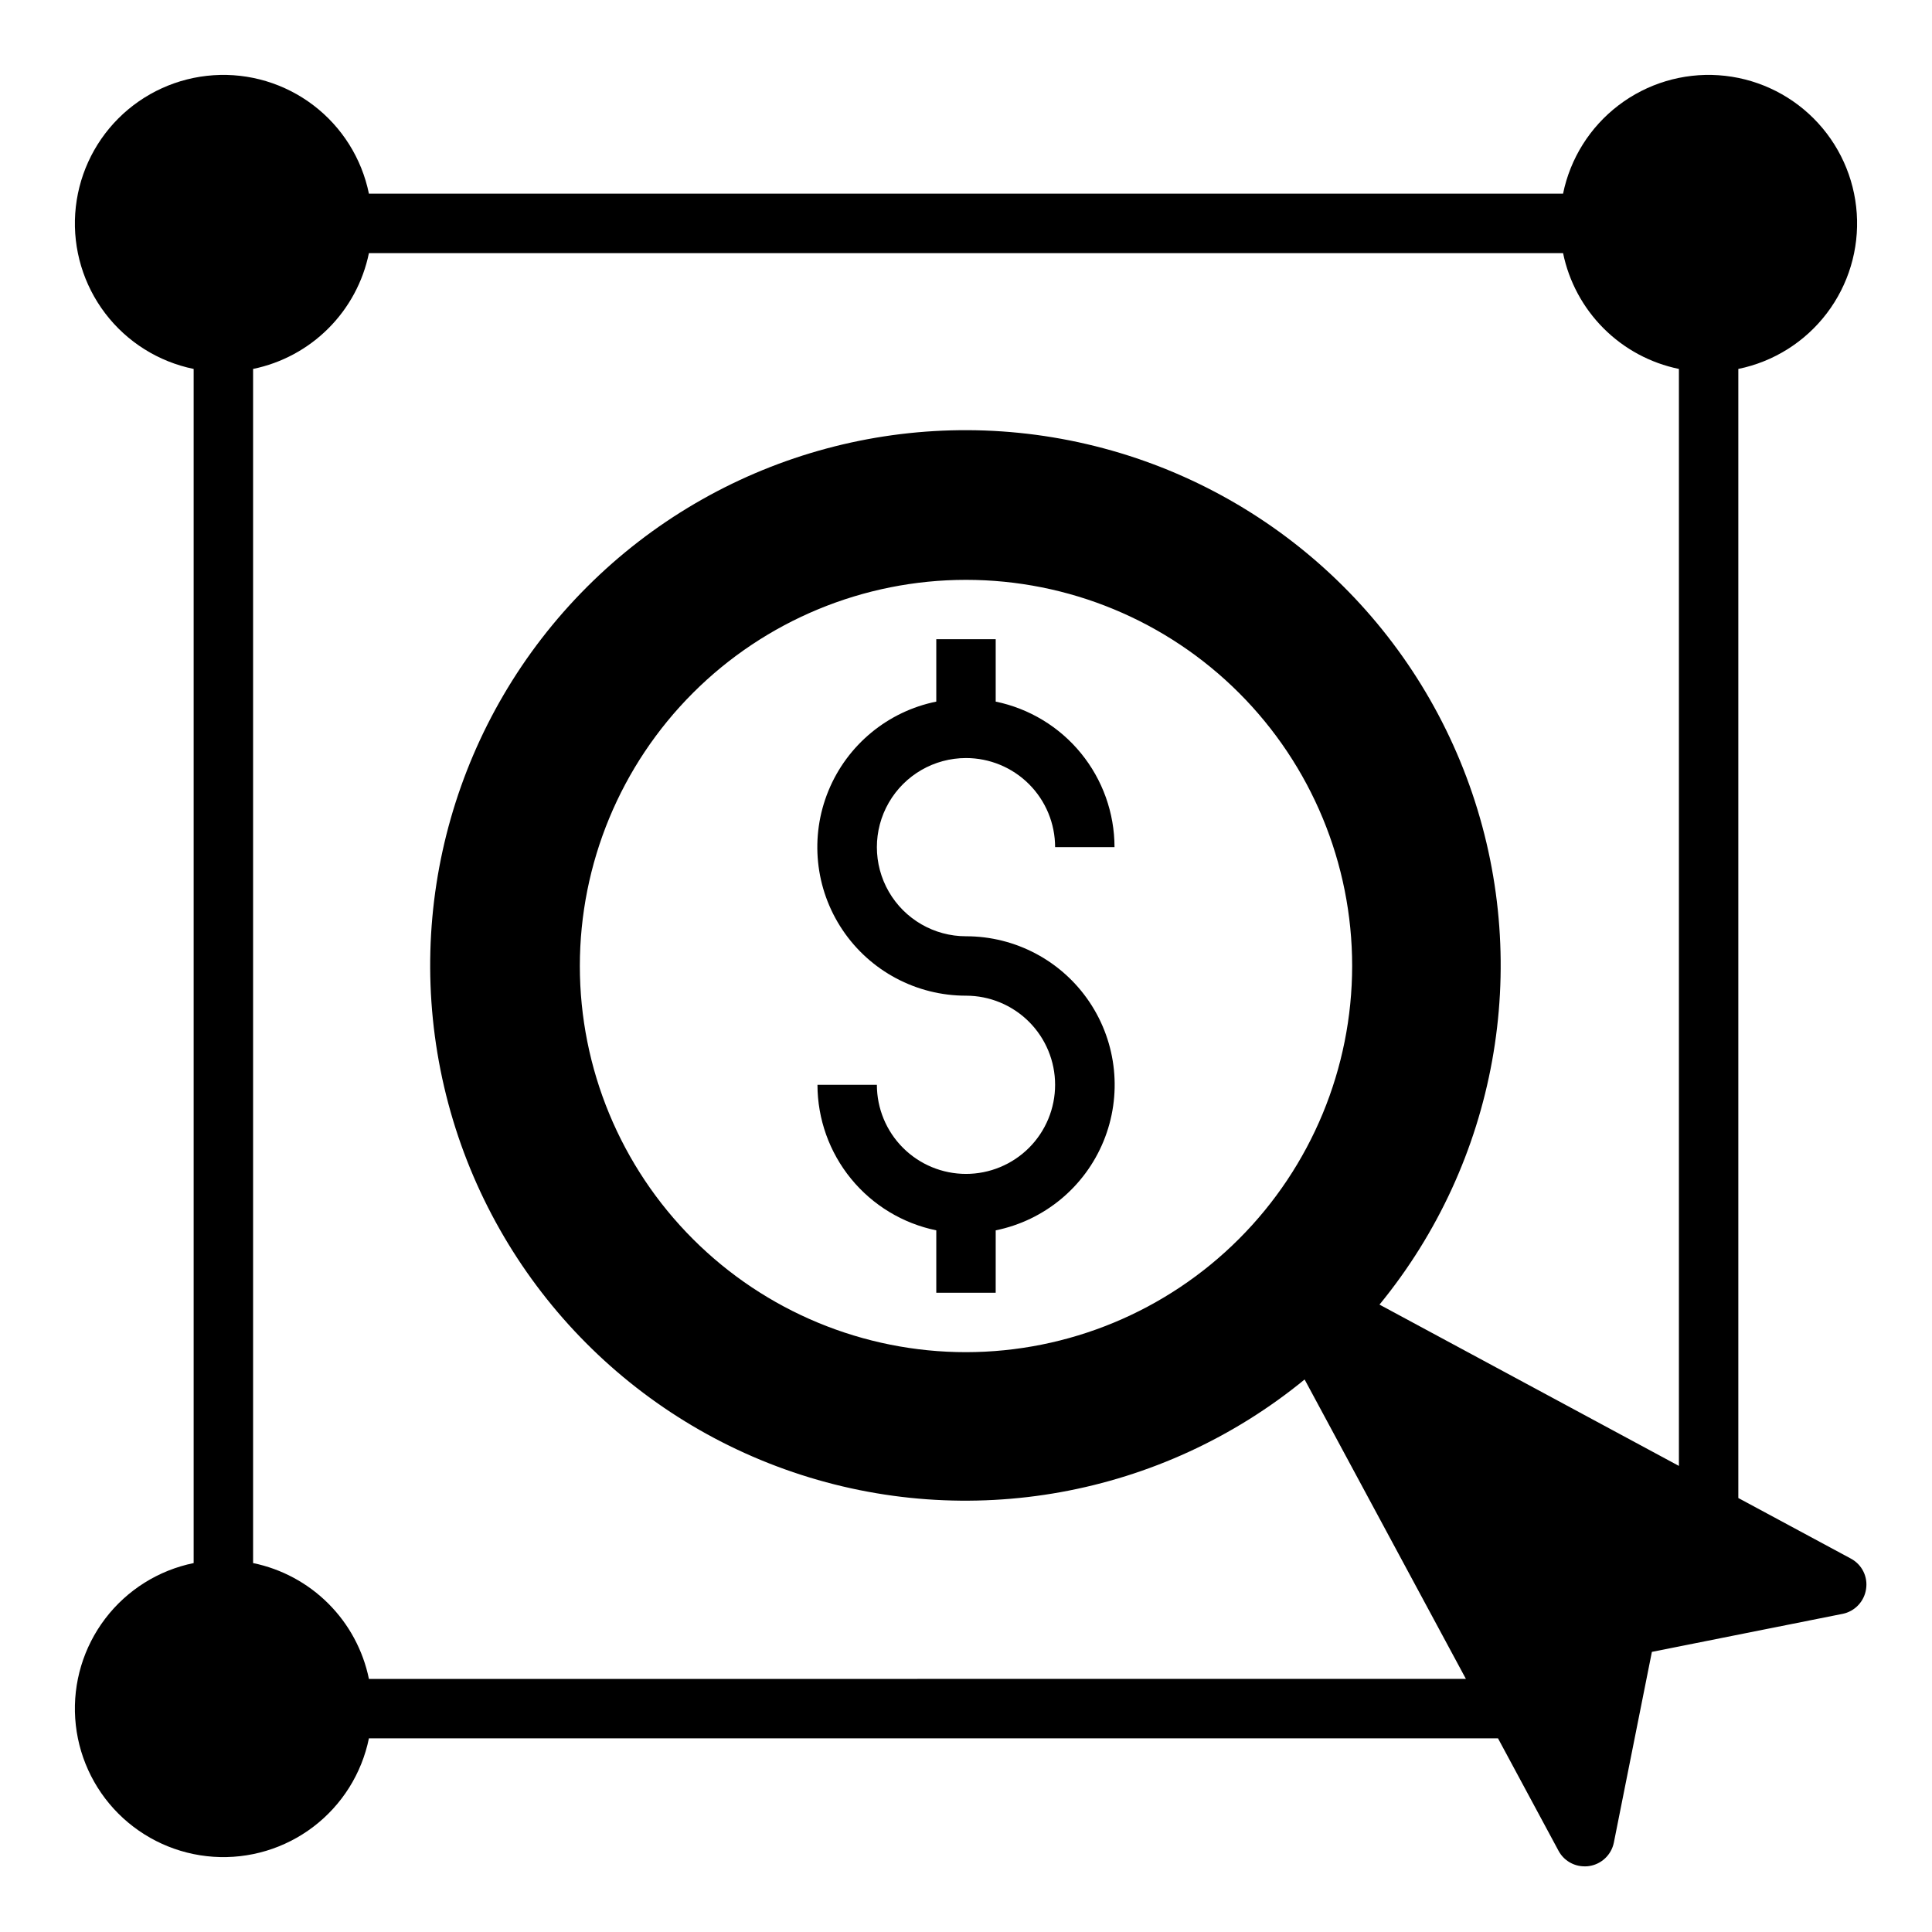
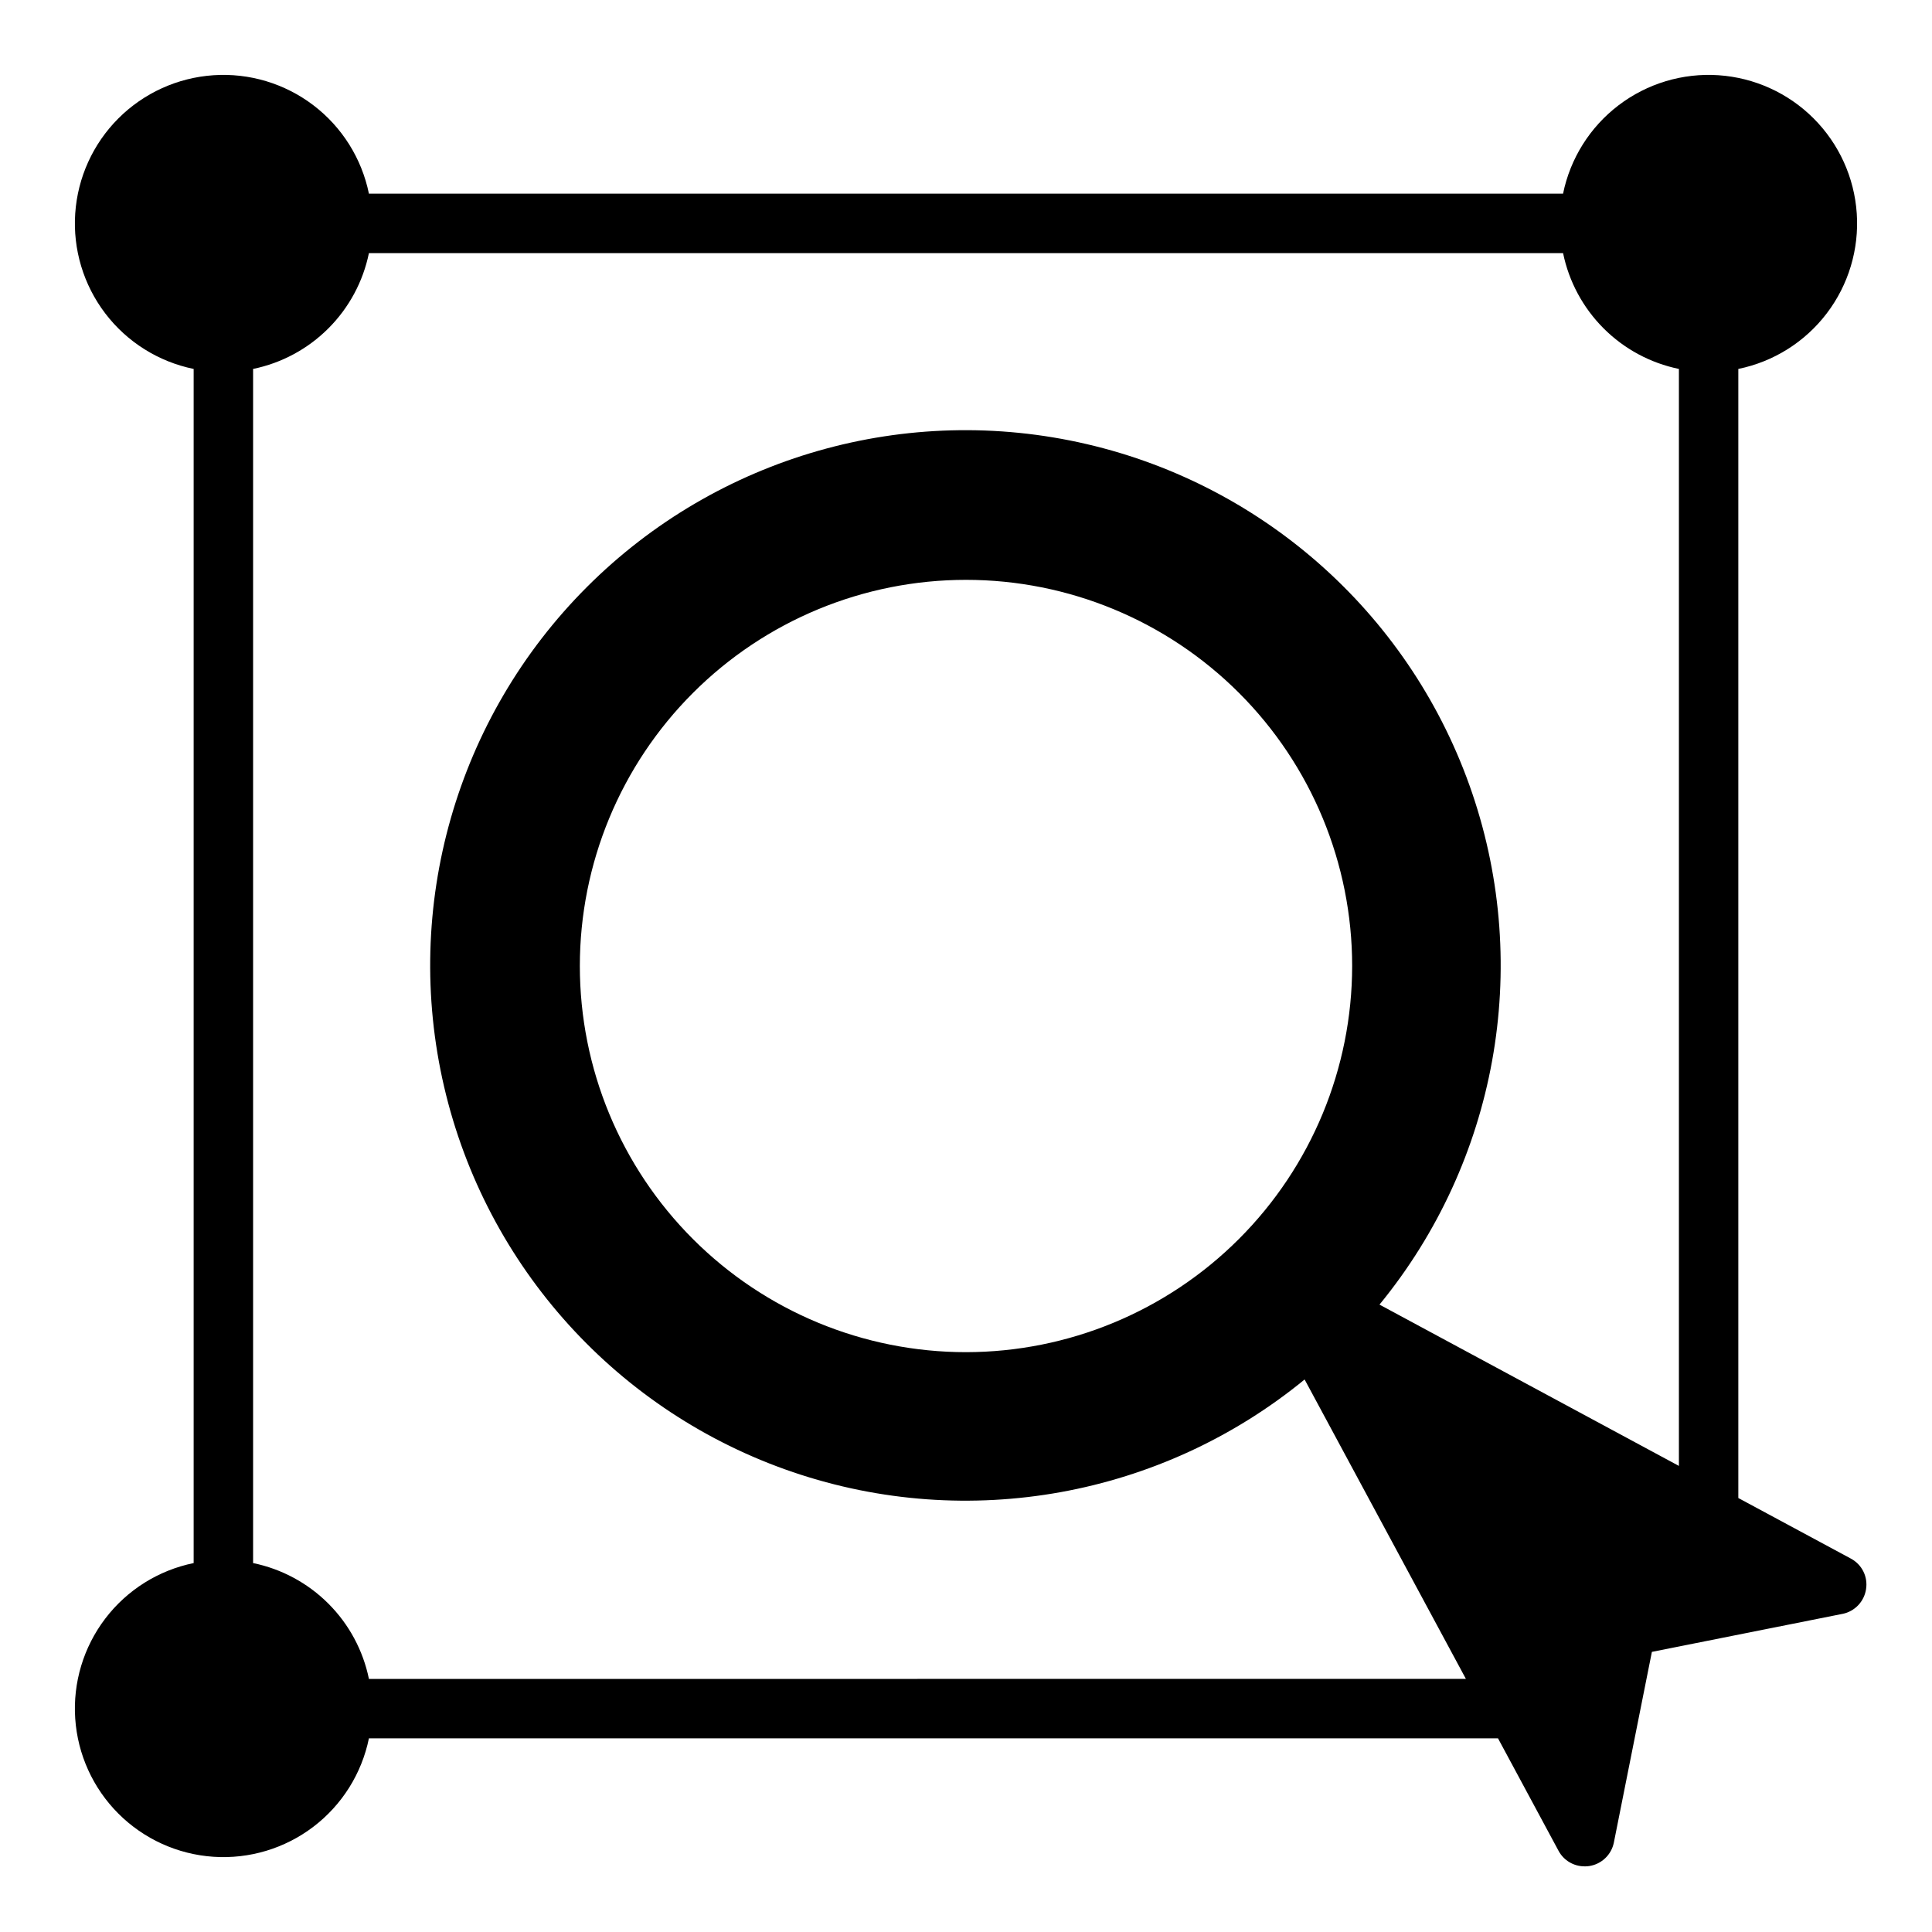
<svg xmlns="http://www.w3.org/2000/svg" fill="#000000" width="800px" height="800px" version="1.1" viewBox="144 144 512 512">
  <g>
-     <path d="m400 344.89c6.262 0 12.27 2.488 16.699 6.918 4.426 4.426 6.914 10.434 6.914 16.699h15.746c-0.012-9.07-3.148-17.859-8.887-24.887-5.734-7.027-13.719-11.859-22.602-13.688v-16.531h-15.746v16.531c-12.867 2.613-23.586 11.473-28.574 23.621-4.988 12.145-3.594 25.98 3.727 36.883 7.316 10.906 19.59 17.441 32.723 17.43 6.262 0 12.27 2.488 16.699 6.918 4.426 4.426 6.914 10.434 6.914 16.699 0 6.262-2.488 12.27-6.914 16.699-4.43 4.426-10.438 6.914-16.699 6.914-6.266 0-12.273-2.488-16.699-6.914-4.43-4.43-6.918-10.438-6.918-16.699h-15.746c0.012 9.07 3.152 17.859 8.887 24.883 5.734 7.027 13.719 11.863 22.602 13.688v16.531h15.742l0.004-16.531c12.867-2.613 23.586-11.473 28.574-23.617 4.992-12.148 3.594-25.984-3.723-36.887-7.32-10.906-19.594-17.441-32.723-17.43-8.438 0-16.234-4.5-20.453-11.805-4.219-7.309-4.219-16.312 0-23.617 4.219-7.309 12.016-11.809 20.453-11.809z" />
    <path d="m634.51 557.05-29.836-16.059v-299.22c9.332-1.906 17.656-7.133 23.426-14.711 5.773-7.578 8.602-16.988 7.961-26.492-0.637-9.504-4.703-18.453-11.438-25.191-6.734-6.734-15.684-10.797-25.188-11.438s-18.918 2.188-26.496 7.961c-7.578 5.769-12.805 14.094-14.711 23.426h-316.46c-1.906-9.332-7.133-17.656-14.711-23.426-7.578-5.773-16.988-8.602-26.492-7.961s-18.453 4.703-25.191 11.438c-6.734 6.738-10.797 15.688-11.438 25.191s2.188 18.914 7.961 26.492c5.769 7.578 14.094 12.805 23.426 14.711v316.46c-9.332 1.906-17.656 7.133-23.426 14.711-5.773 7.578-8.602 16.992-7.961 26.496s4.703 18.453 11.438 25.188c6.738 6.734 15.688 10.801 25.191 11.438 9.504 0.641 18.914-2.188 26.492-7.961 7.578-5.769 12.805-14.094 14.711-23.426h299.22l16.059 29.836c1.375 2.535 4.039 4.109 6.926 4.09 0.395 0.016 0.789-0.012 1.18-0.078 3.269-0.496 5.879-2.981 6.535-6.219l10.078-50.539 50.539-10.078-0.004 0.004c3.238-0.656 5.723-3.266 6.219-6.535 0.535-3.281-1.078-6.543-4.012-8.105zm-234.51-54.711c-27.145 0-53.172-10.781-72.363-29.977-19.191-19.191-29.973-45.219-29.973-72.359 0-27.145 10.781-53.172 29.973-72.363 19.191-19.191 45.219-29.973 72.363-29.973 27.141 0 53.168 10.781 72.359 29.973 19.195 19.191 29.977 45.219 29.977 72.363-0.027 27.133-10.816 53.148-30.004 72.332-19.184 19.188-45.199 29.977-72.332 30.004zm-158.23 86.59c-1.551-7.559-5.285-14.496-10.746-19.953-5.457-5.457-12.395-9.195-19.953-10.746v-316.46c7.559-1.551 14.496-5.285 19.953-10.746 5.461-5.457 9.195-12.395 10.746-19.953h316.46c1.551 7.559 5.289 14.496 10.746 19.953 5.457 5.461 12.395 9.195 19.953 10.746v290.71l-79.348-42.746c31.055-37.91 40.344-89.164 24.562-135.56-15.781-46.398-54.391-81.363-102.12-92.477s-97.816 3.195-132.47 37.852c-34.656 34.652-48.965 84.738-37.852 132.47s46.078 86.34 92.477 102.12c46.398 15.781 97.652 6.492 135.56-24.562l42.746 79.348z" />
  </g>
</svg>